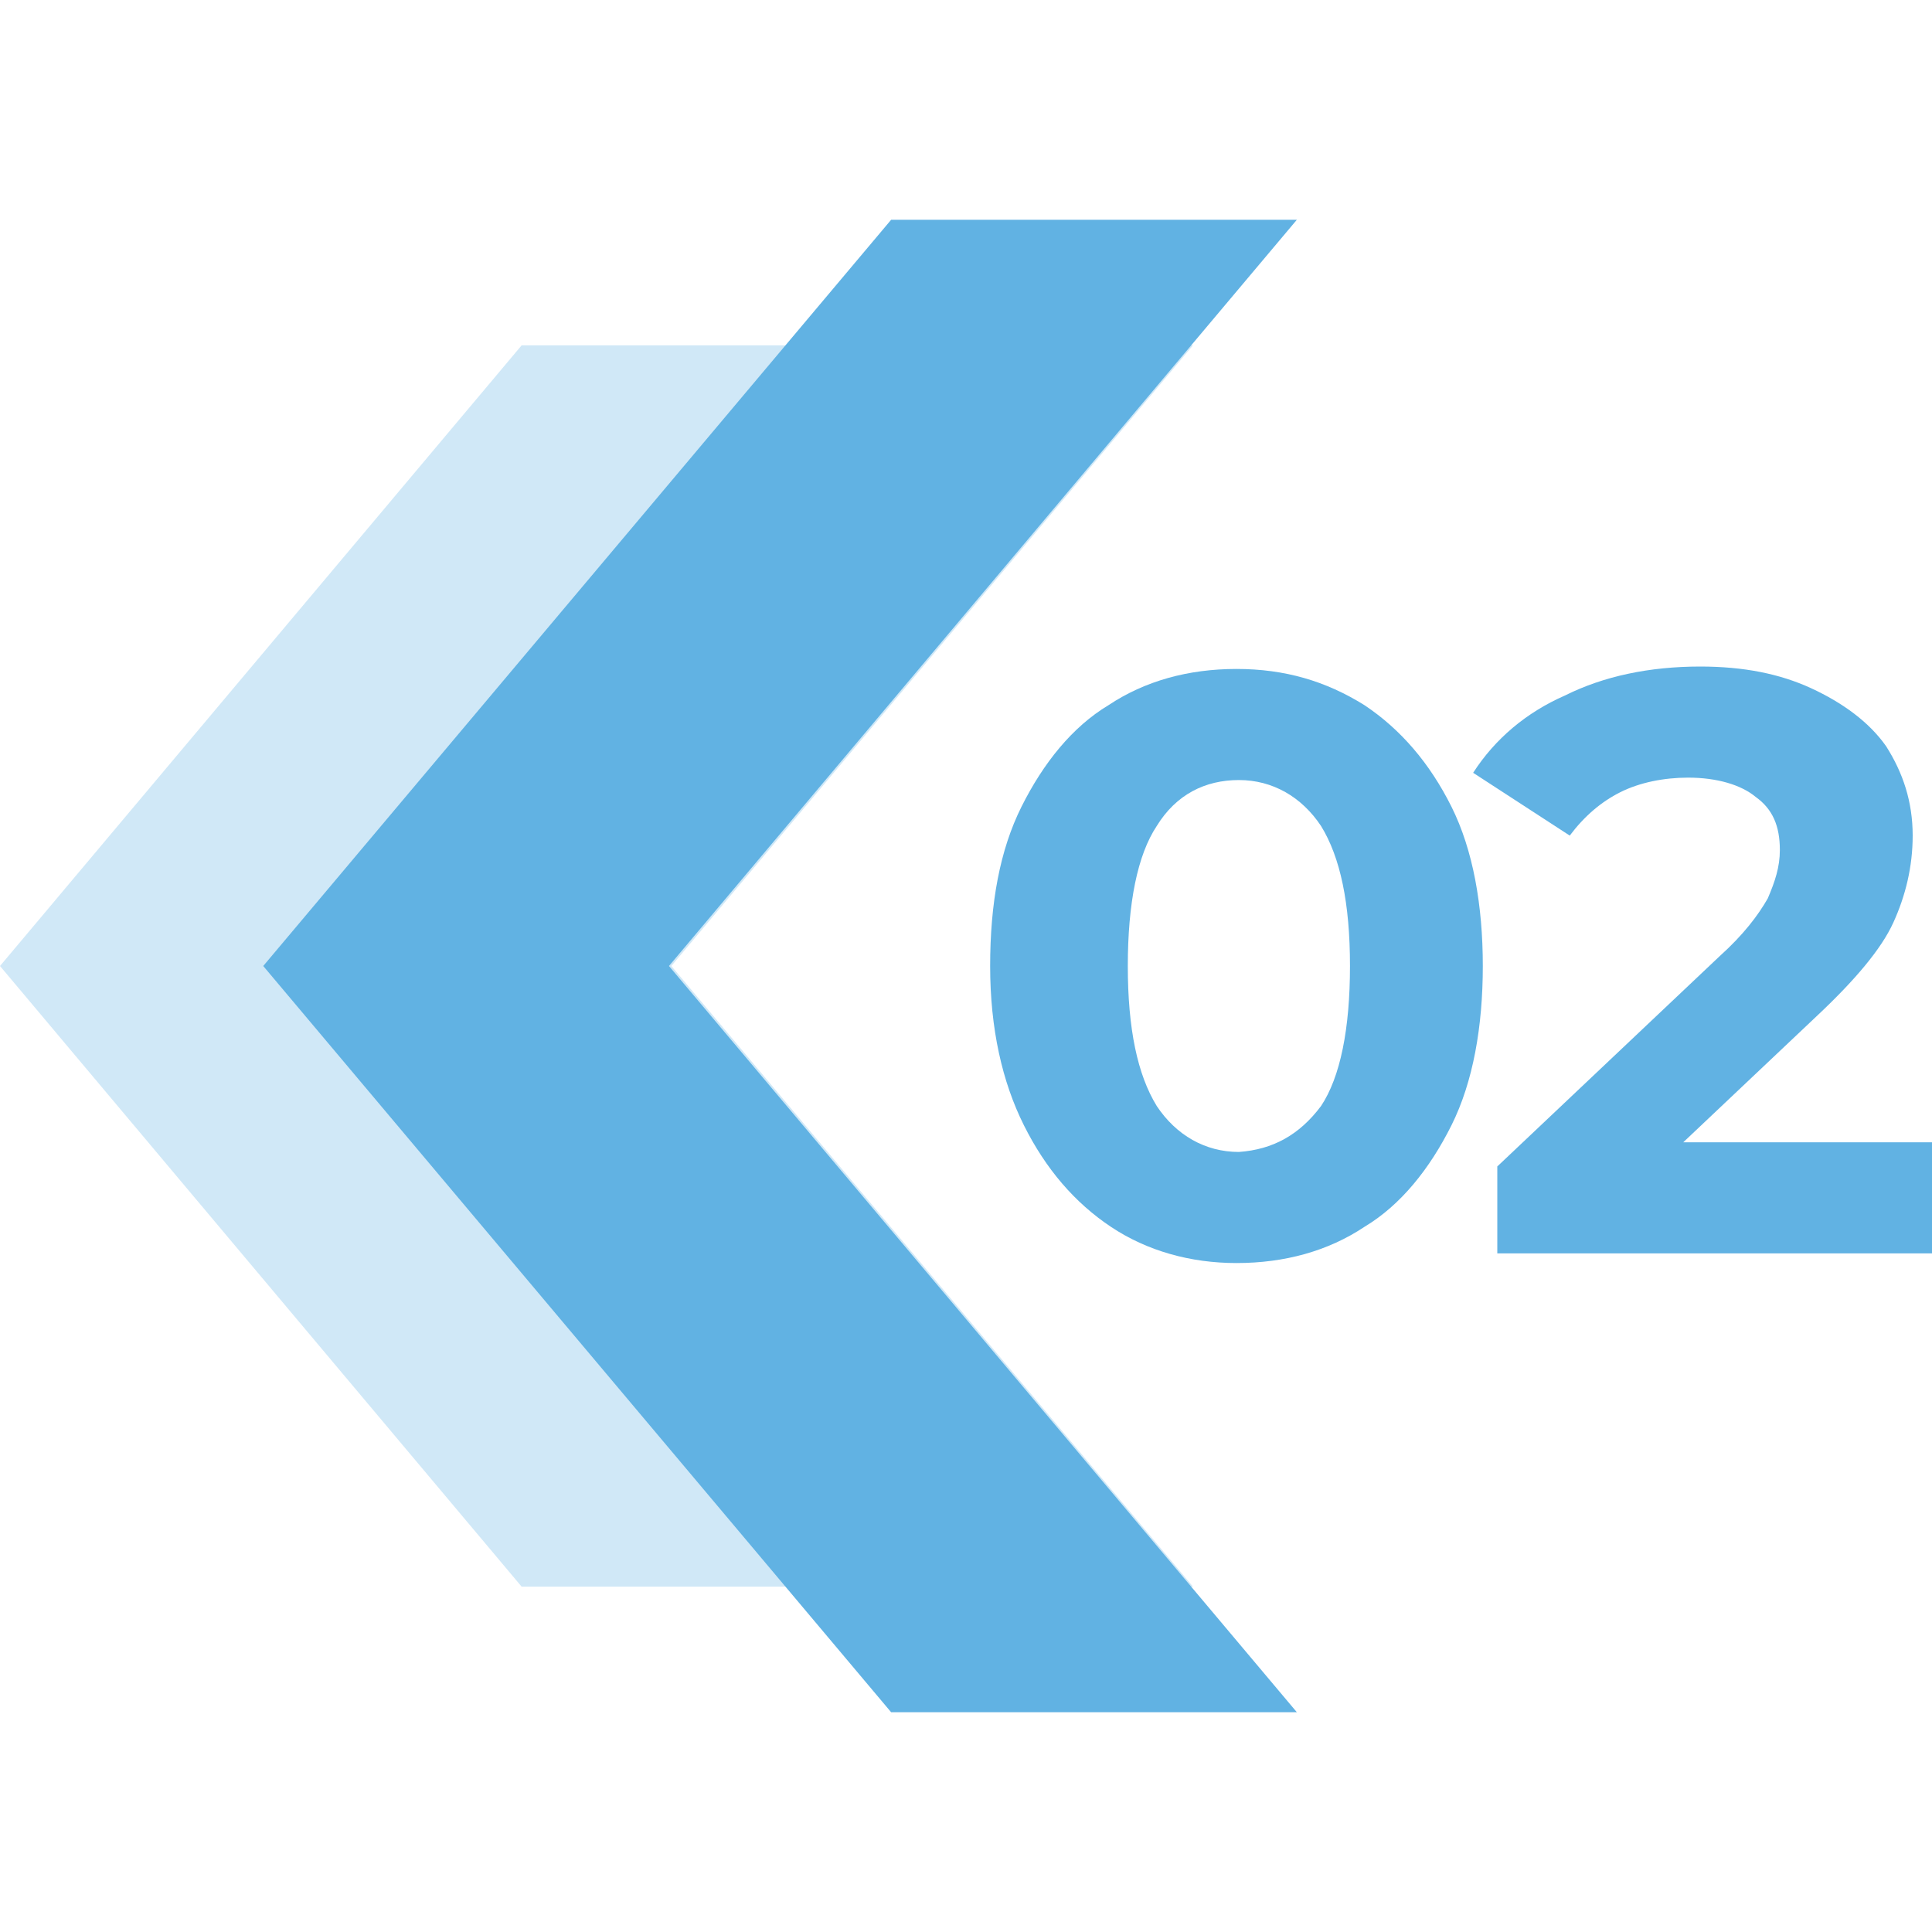
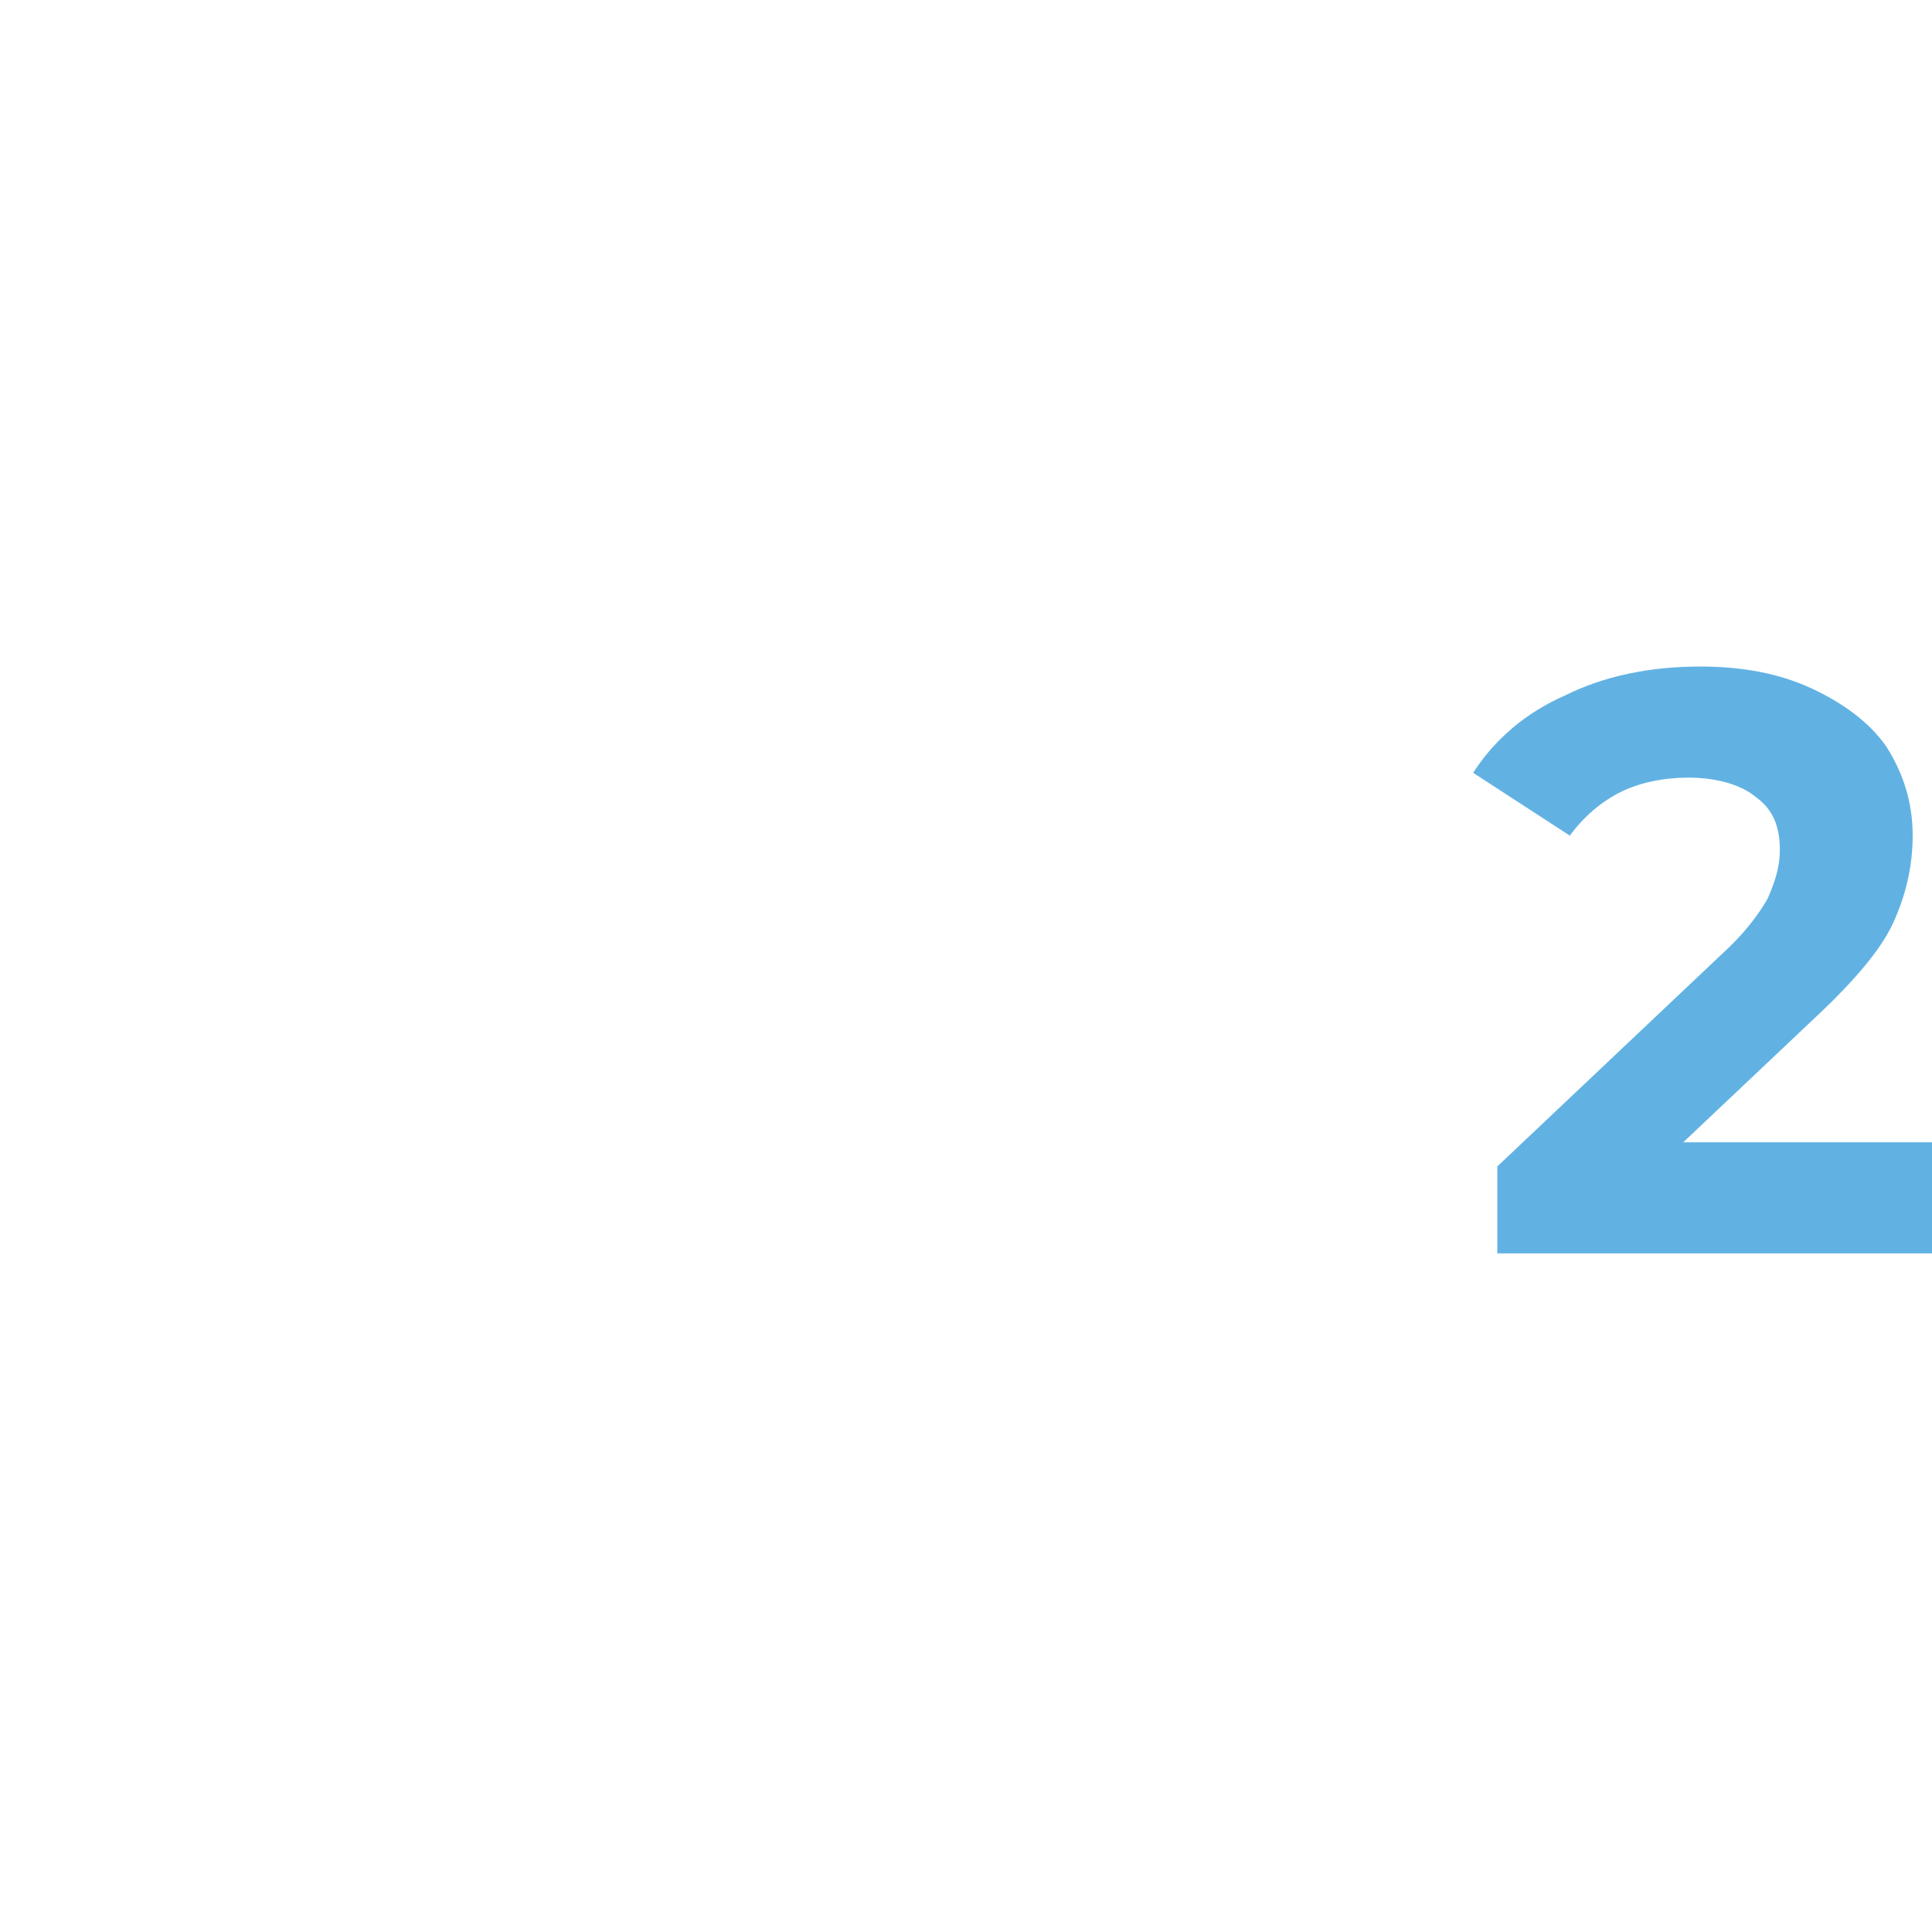
<svg xmlns="http://www.w3.org/2000/svg" version="1.1" id="Capa_1" x="0px" y="0px" viewBox="0 0 80 80" style="enable-background:new 0 0 80 80;" xml:space="preserve">
  <style type="text/css">
	.st0{opacity:0.3;fill:#61B2E3;}
	.st1{fill:#61B2E3;}
</style>
  <g>
-     <polygon class="st0" points="0,40 21.6,14.3 49.4,14.3 27.8,40 49.4,65.7 21.6,65.7  " />
-     <polygon class="st1" points="10.9,40 36.9,9.1 53.7,9.1 27.7,40 53.7,70.9 36.9,70.9  " />
-   </g>
+     </g>
  <g>
-     <path class="st1" d="M46,50.8c-1.5-1-2.7-2.4-3.6-4.2C41.5,44.8,41,42.6,41,40s0.4-4.8,1.3-6.6c0.9-1.8,2.1-3.3,3.6-4.2   c1.5-1,3.3-1.5,5.3-1.5c2,0,3.7,0.5,5.3,1.5c1.5,1,2.7,2.4,3.6,4.2c0.9,1.8,1.3,4.1,1.3,6.6s-0.4,4.8-1.3,6.6   c-0.9,1.8-2.1,3.3-3.6,4.2c-1.5,1-3.3,1.5-5.3,1.5C49.3,52.3,47.5,51.8,46,50.8z M54.7,45.8c0.8-1.2,1.2-3.2,1.2-5.8   c0-2.6-0.4-4.5-1.2-5.8c-0.8-1.2-2-1.9-3.4-1.9c-1.4,0-2.6,0.6-3.4,1.9c-0.8,1.2-1.2,3.2-1.2,5.8c0,2.6,0.4,4.5,1.2,5.8   c0.8,1.2,2,1.9,3.4,1.9C52.7,47.6,53.8,47,54.7,45.8z" />
    <path class="st1" d="M80,47.4v4.5H62v-3.6l9.2-8.7c1-0.9,1.6-1.7,2-2.4c0.3-0.7,0.5-1.3,0.5-2c0-1-0.3-1.7-1-2.2   c-0.6-0.5-1.6-0.8-2.8-0.8c-1,0-2,0.2-2.8,0.6c-0.8,0.4-1.5,1-2.1,1.8l-4-2.6c0.9-1.4,2.2-2.5,3.8-3.2c1.6-0.8,3.5-1.2,5.6-1.2   c1.8,0,3.3,0.3,4.6,0.9c1.3,0.6,2.4,1.4,3.1,2.4c0.7,1.1,1.1,2.3,1.1,3.7c0,1.3-0.3,2.5-0.8,3.6c-0.5,1.1-1.6,2.4-3.2,3.9l-5.5,5.2   H80z" />
  </g>
</svg>